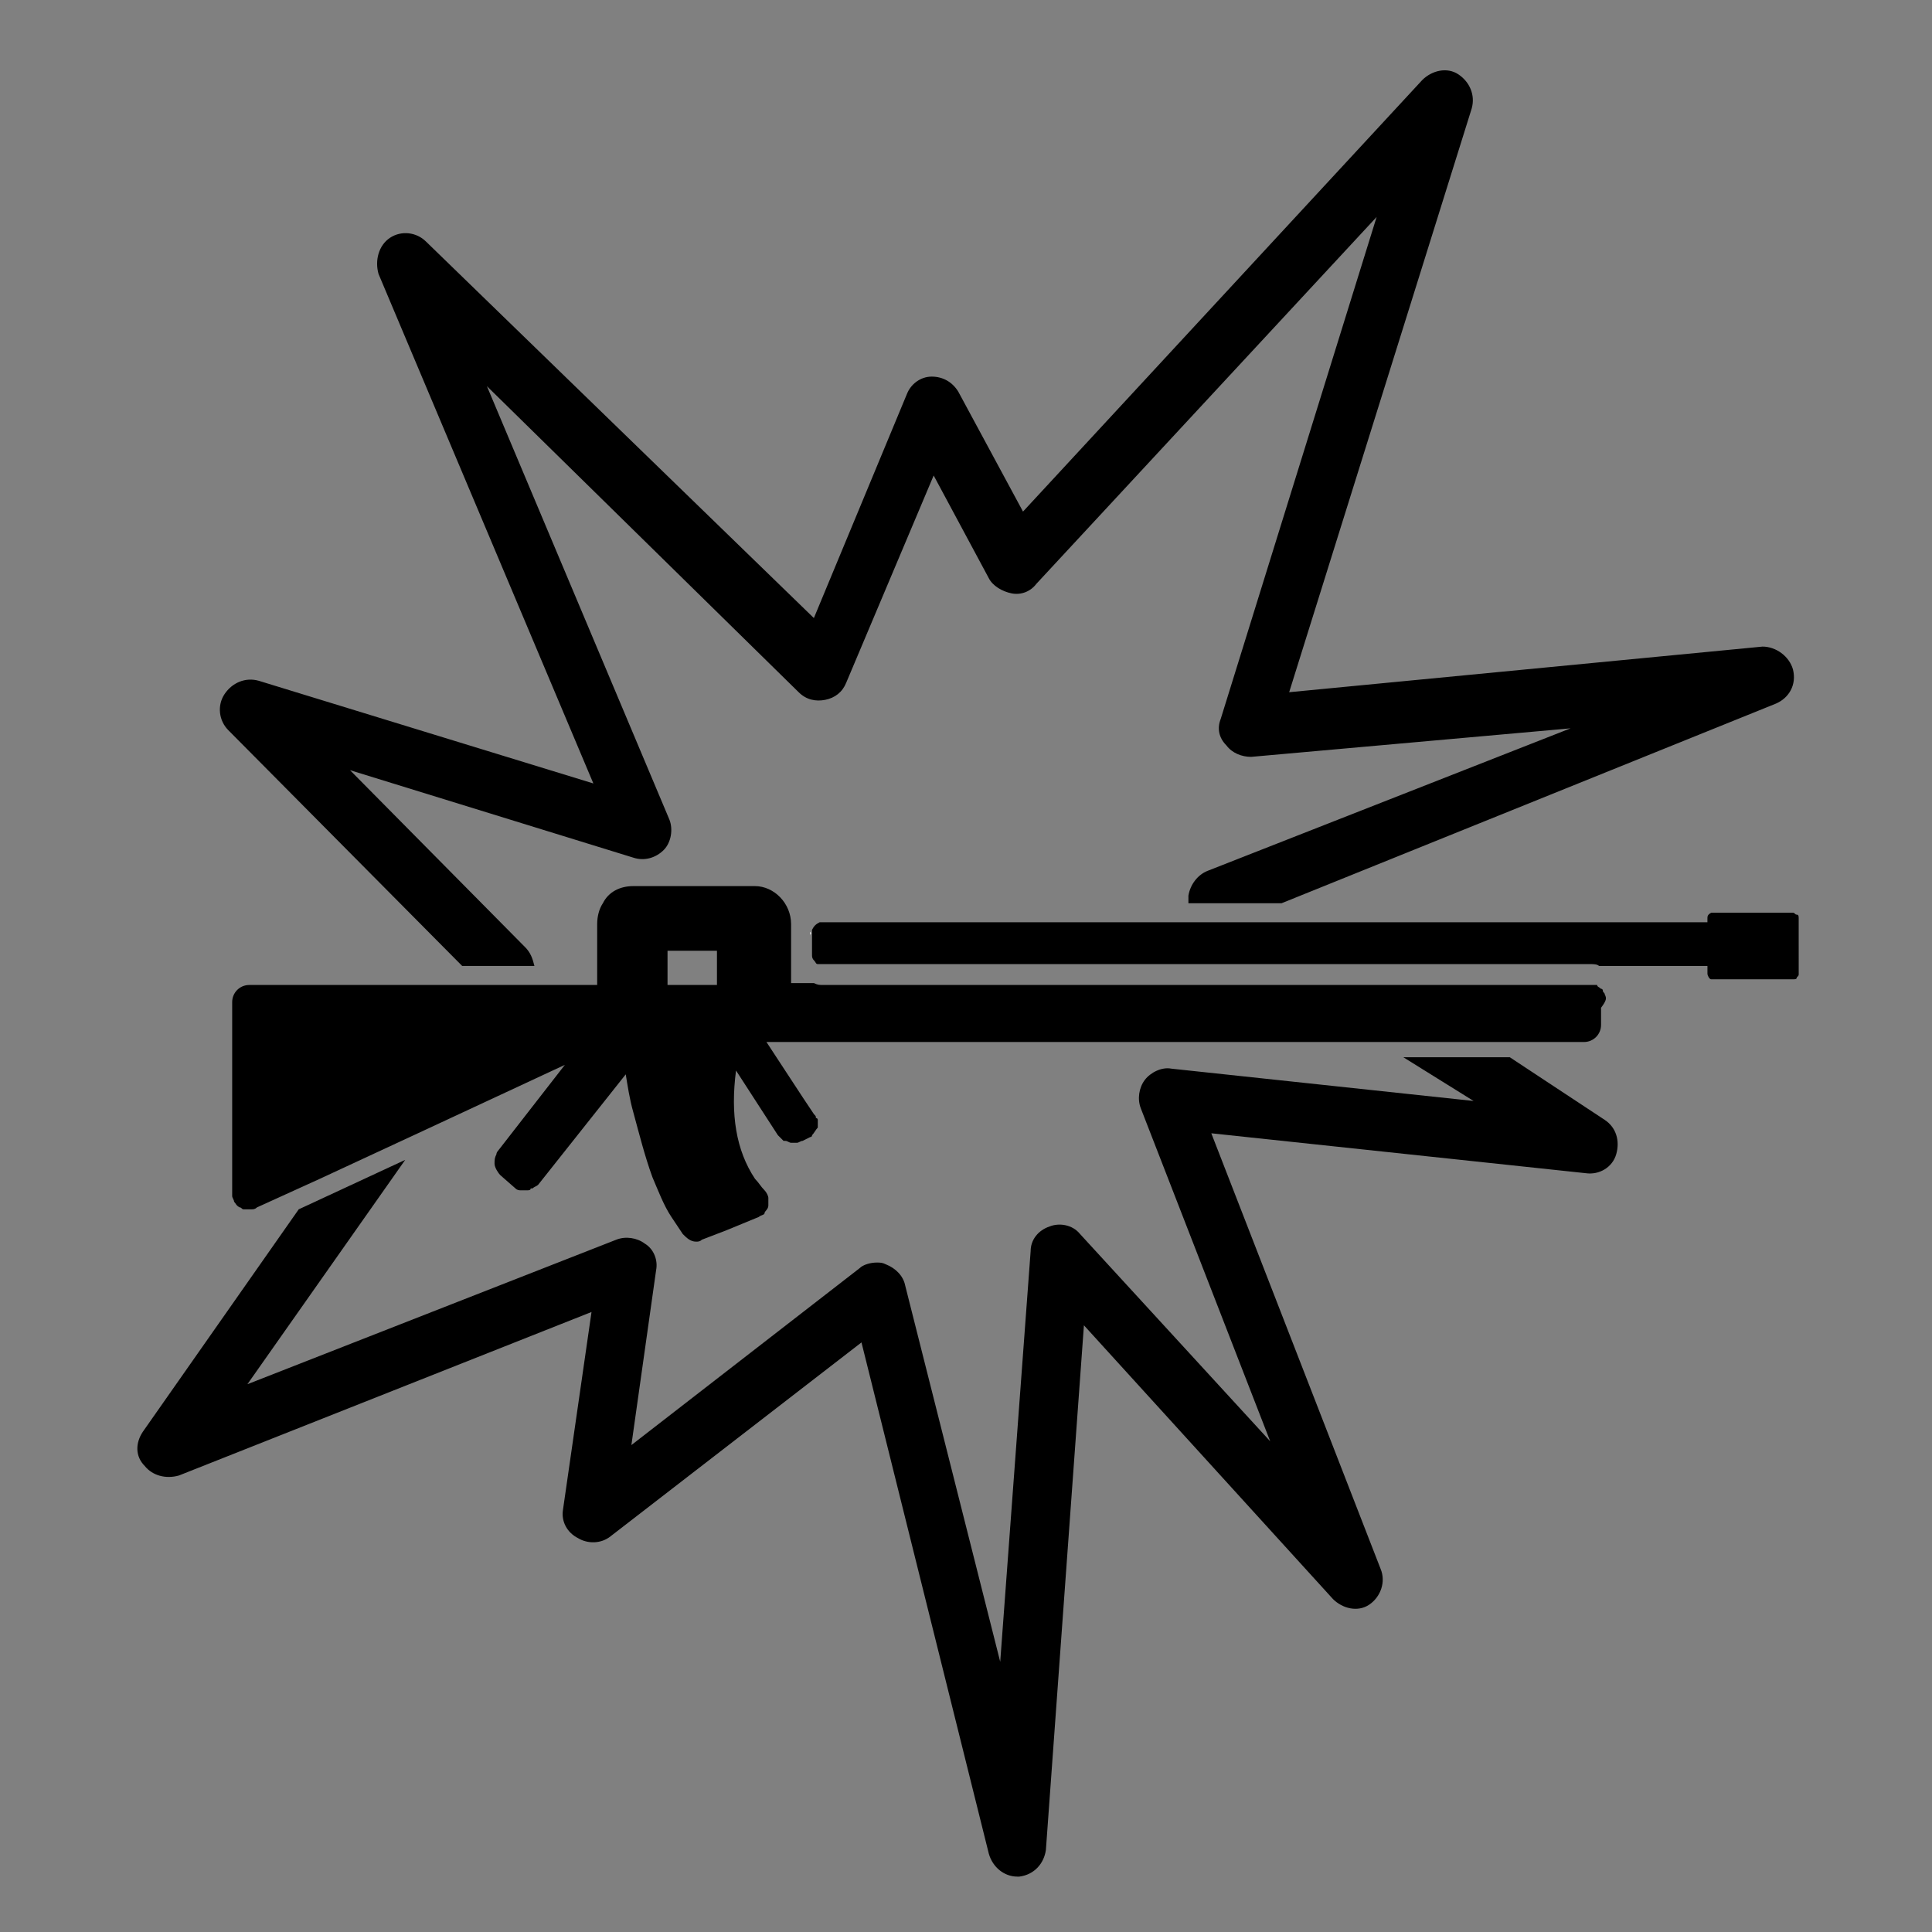
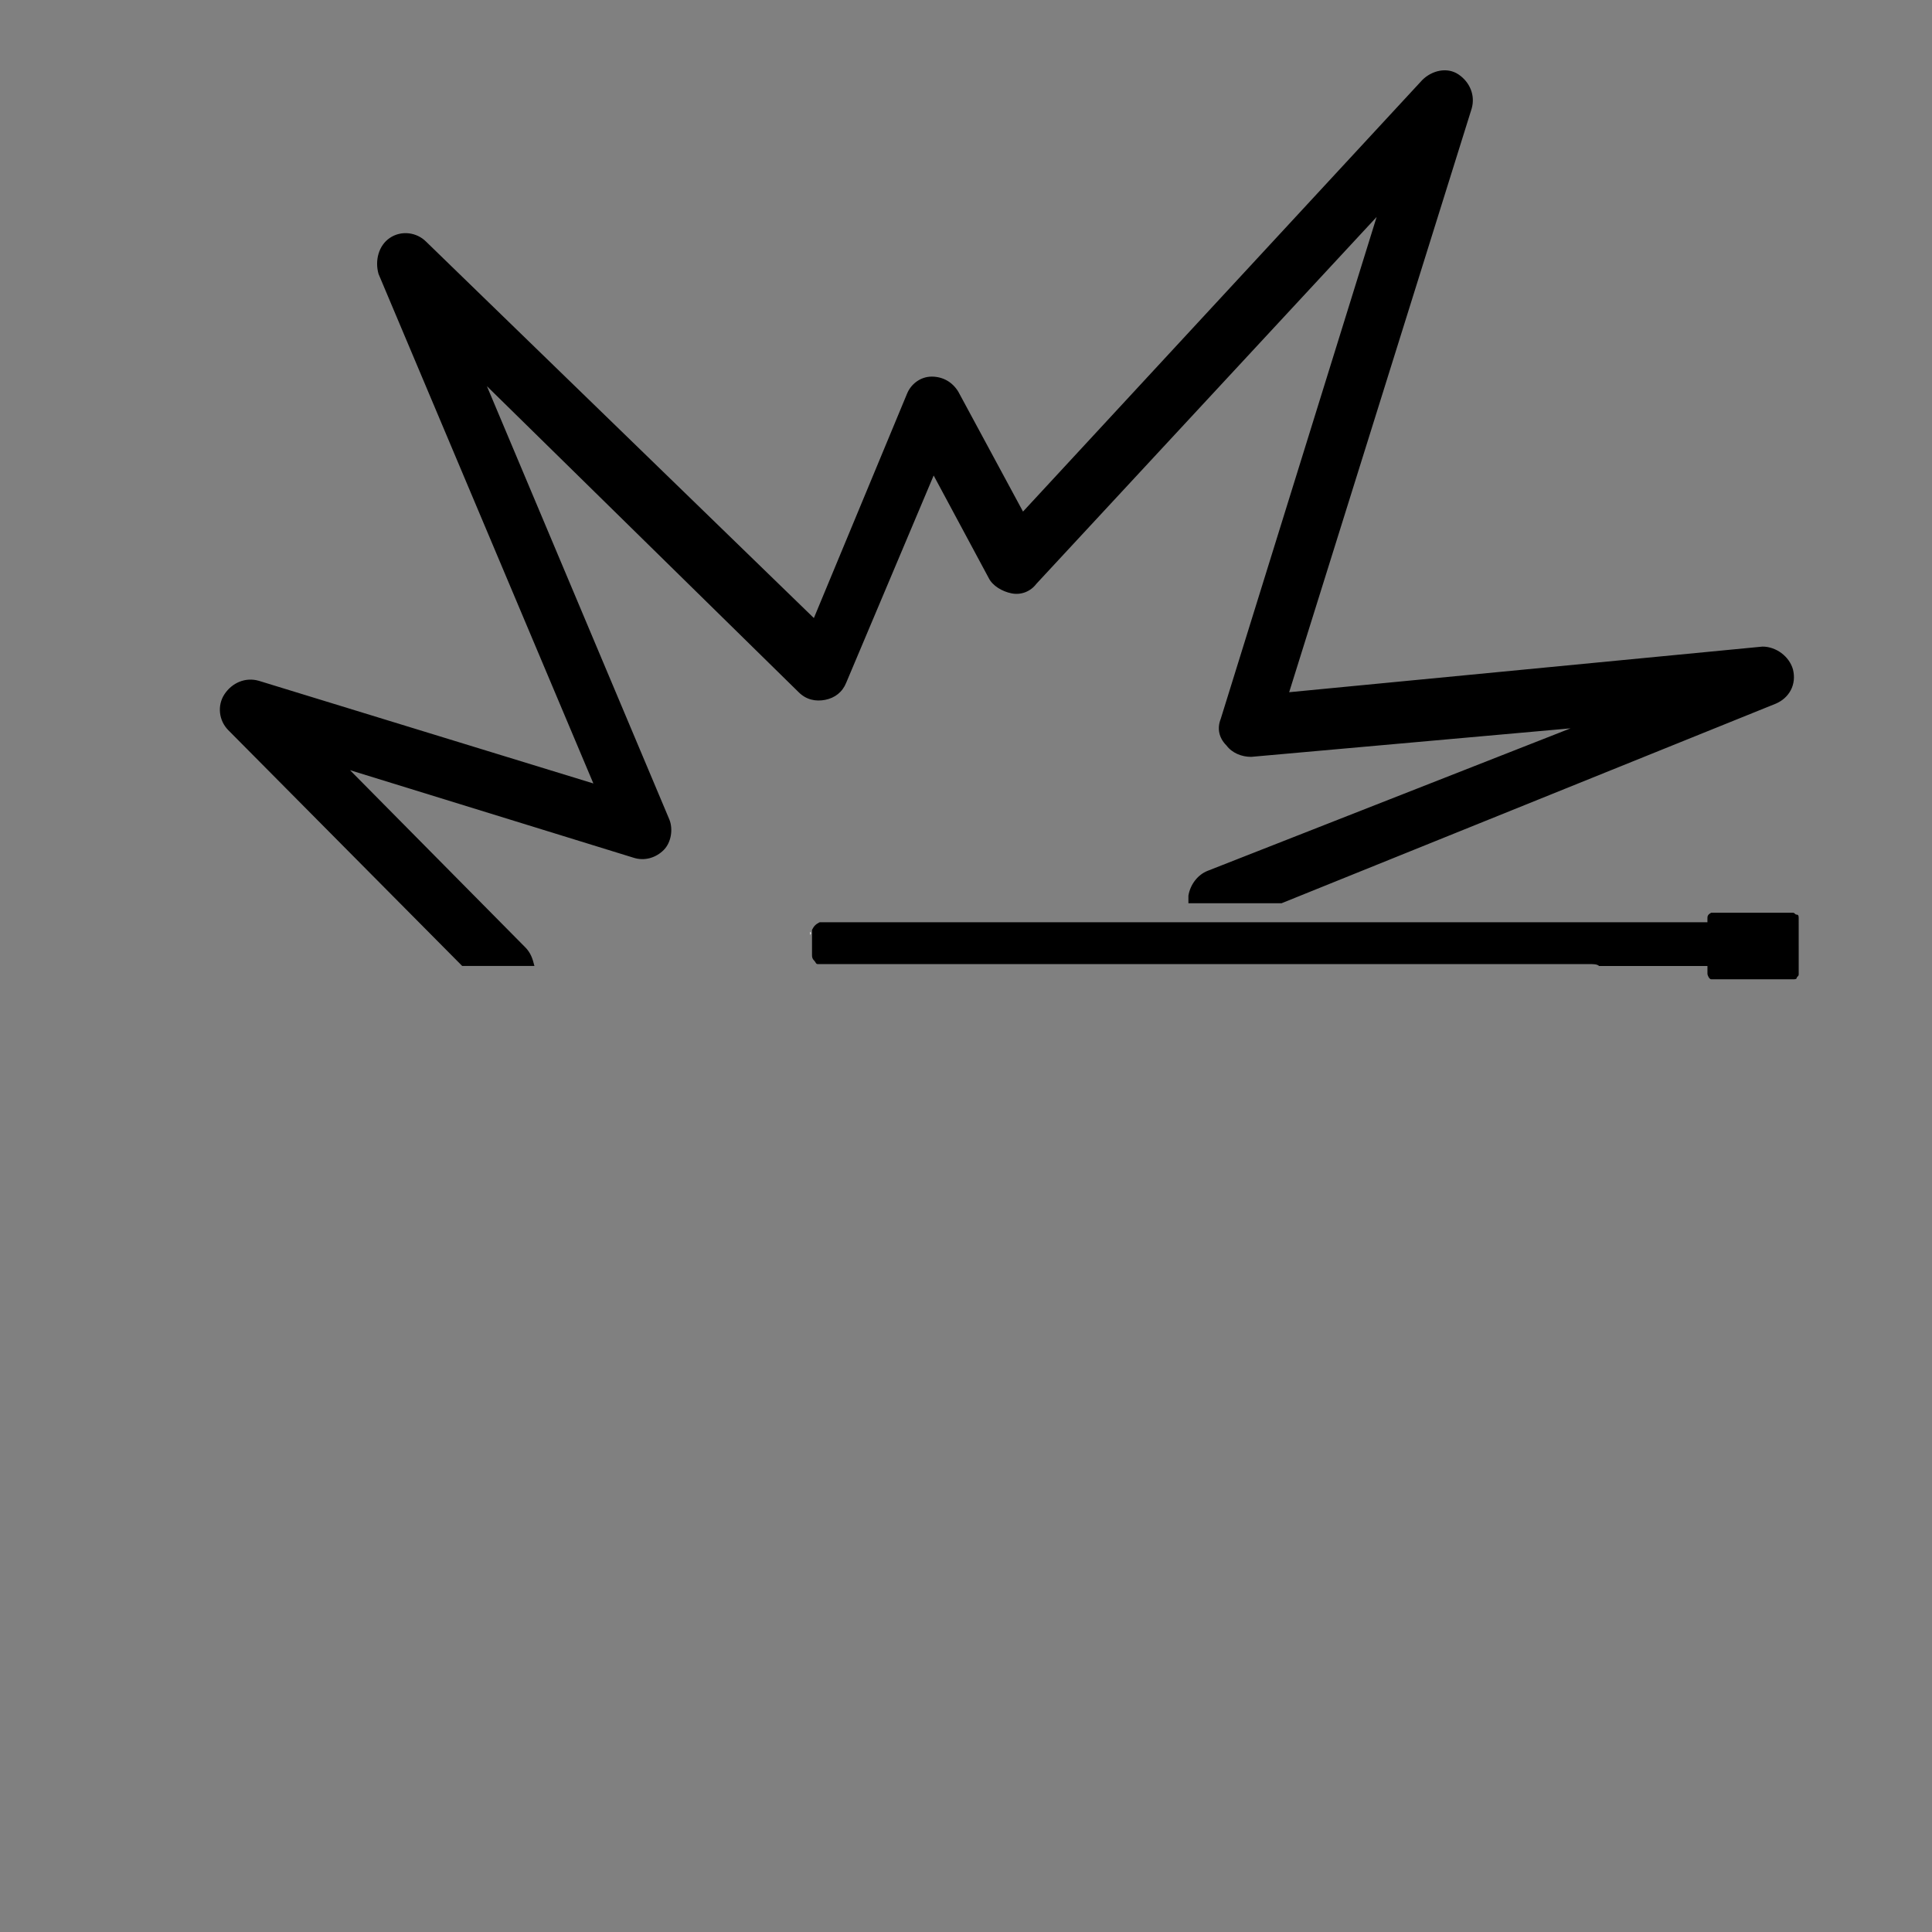
<svg xmlns="http://www.w3.org/2000/svg" width="800px" height="800px" version="1.1" viewBox="144 144 512 512">
  <rect x="144" y="144" width="512" height="512" fill="#808080" stroke="none" />
  <g>
    <path d="m358.69 391.94v-1.008c0.504 0.504 0 0.504 0 1.008v4.535z" fill="#ffffff" />
-     <path d="m569.28 407.55c0-0.504-0.504-0.504-0.504-1.008 0 0 0-0.504-0.504-0.504-0.504-0.504-1.008-0.504-1.008-1.008h-205.05c-1.008 0-1.512 0-2.519-0.504h-6.047v-2.519-1.512-4.535-5.039-2.016c0-5.543-4.535-10.078-9.574-10.078h-32.242c-3.527 0-6.551 1.512-8.062 4.535-1.008 1.512-1.512 3.527-1.512 5.543v3.023 5.039 4.031 4.031h-92.191c-2.519 0-4.535 2.016-4.535 4.535v50.383 1.008c0 0.504 0.504 1.008 0.504 1.512 0.504 0.504 0.504 1.008 1.512 1.512 0.504 0 0.504 0.504 1.008 0.504h0.504 1.008 0.504c0.504 0 1.008 0 1.512-0.504l16.625-7.559 28.215-13.098 36.777-17.129-17.633 22.672s-0.504 0.504-0.504 1.008c-0.504 1.008-0.504 1.512-0.504 2.519 0 1.008 1.008 2.519 1.512 3.023l4.031 3.527c0.504 0.504 1.008 0.504 1.512 0.504h0.504 1.008c0.504 0 1.008 0 1.008-0.504h0.504c0.504-0.504 1.008-0.504 1.512-1.008l23.176-29.223c0.504 3.023 1.008 6.551 2.016 10.078 1.512 5.543 3.023 11.586 5.039 17.129 1.512 3.527 3.023 7.559 5.039 10.578 1.008 1.512 2.016 3.023 3.023 4.535 1.008 1.008 2.016 2.016 3.527 2.016 0.504 0 1.008 0 1.512-0.504l6.551-2.519 8.566-3.527c0.504-0.504 1.512-0.504 1.512-1.008s1.008-1.008 1.008-2.016v-2.016c0-0.504-0.504-1.512-1.008-2.016-1.008-1.008-1.512-2.016-2.519-3.023-5.039-7.559-6.551-17.129-5.039-28.719l11.086 17.133c0.504 0.504 1.008 1.008 1.512 1.512h0.504c0.504 0 1.008 0.504 1.512 0.504h1.008 0.504c0.504 0 1.008-0.504 1.512-0.504l2.016-1.008c0.504 0 0.504-0.504 0.504-0.504 0.504-0.504 1.008-1.512 1.512-2.016v-2.016s0-0.504-0.504-0.504c0-0.504 0-0.504-0.504-1.008l-3.023-4.535-9.574-14.609h216.64c2.519 0 4.535-2.016 4.535-4.535v-4.535c1.496-2.016 1.496-2.519 0.992-3.527v0zm-235.28-2.519h-13.098v-9.07h13.098z" />
    <path d="m620.67 387.4c0-0.504 0-1.008-0.504-1.008-0.504 0-0.504-0.504-1.008-0.504h-21.16-0.504c-1.008 0.504-1.008 1.008-1.008 1.512v1.008h-234.27-1.008c-1.008 0.504-1.512 1.008-2.016 2.016v1.008 5.543c0 0.504 0 1.008 0.504 1.512 0.504 0.504 0.504 1.008 1.008 1.008h204.55c1.008 0 2.016 0 2.519 0.504h28.719v2.016c0 0.504 0.504 1.512 1.008 1.512h0.504 21.16c0.504 0 1.008 0 1.008-0.504 0.504-0.504 0.504-0.504 0.504-1.008z" />
-     <path d="m534.52 435.77-80.105-8.566c-2.519-0.504-5.543 1.008-7.055 3.023-1.512 2.016-2.016 5.039-1.008 7.559l34.262 88.164-50.383-54.914c-2.016-2.519-5.543-3.023-8.062-2.016-3.023 1.008-5.039 3.527-5.039 6.551l-8.062 108.82-25.191-99.754c-0.504-2.519-2.519-4.535-5.039-5.543-1.008-0.504-1.512-0.504-2.519-0.504-1.512 0-3.527 0.504-4.535 1.512l-60.457 46.855 6.551-46.352c0.504-2.519-0.504-5.543-3.023-7.055-2.016-1.512-5.039-2.016-7.559-1.008l-97.73 38.289 41.816-59.449-28.215 13.098-41.312 58.949c-2.016 3.023-2.016 6.551 0.504 9.07 2.016 2.519 5.543 3.527 9.07 2.519l109.33-43.328-7.559 52.395c-0.504 3.023 1.008 6.047 4.031 7.559 2.519 1.512 6.047 1.512 8.566-0.504l66.504-51.387 33.754 135.52c1.008 3.527 4.031 6.047 7.559 6.047h0.504c4.031-0.504 6.551-3.527 7.055-7.055l10.078-139.05 66 72.547c2.519 2.519 6.551 3.527 9.574 1.512 3.023-2.016 4.535-6.047 3.023-9.574l-44.84-115.37 99.25 10.578c3.527 0.504 7.055-1.512 8.062-5.039s0-7.055-3.023-9.07l-25.191-16.625h-28.215z" />
    <path d="m283.11 394.96-46.352-46.855 75.066 23.176c3.023 1.008 6.047 0 8.062-2.016s2.519-5.543 1.512-8.062l-48.367-114.87 82.625 81.113c2.016 2.016 4.535 2.519 7.055 2.016 2.519-0.504 4.535-2.016 5.543-4.535l23.176-54.914 14.609 27.207c1.008 2.016 3.527 3.527 6.047 4.031 2.519 0.504 5.039-0.504 6.551-2.519l90.184-97.234-41.312 133c-1.008 2.519-0.504 5.039 1.512 7.055 1.512 2.016 4.031 3.023 6.551 3.023l84.641-7.559-96.234 37.785c-2.519 1.008-4.535 3.527-5.039 6.551v2.016h24.688l130.99-52.898c3.527-1.512 5.543-5.039 4.535-9.07-1.008-3.527-4.535-6.047-8.062-6.047l-125.45 12.09 48.367-154.67c1.008-3.527-0.504-7.055-3.527-9.07-3.023-2.016-7.055-1.008-9.574 1.512l-105.8 114.36-17.129-31.738c-1.512-2.519-4.031-4.031-7.055-4.031-3.023 0-5.543 2.016-6.551 4.535l-24.688 59.449-102.77-99.754c-2.519-2.519-6.551-3.023-9.574-1.008-3.023 2.016-4.031 6.047-3.023 9.574l56.93 135.02-88.668-27.207c-3.527-1.008-7.055 0.504-9.07 3.527s-1.512 7.055 1.008 9.574l61.969 62.473h19.145c-0.504-2.016-1.008-3.527-2.519-5.039z" />
  </g>
</svg>